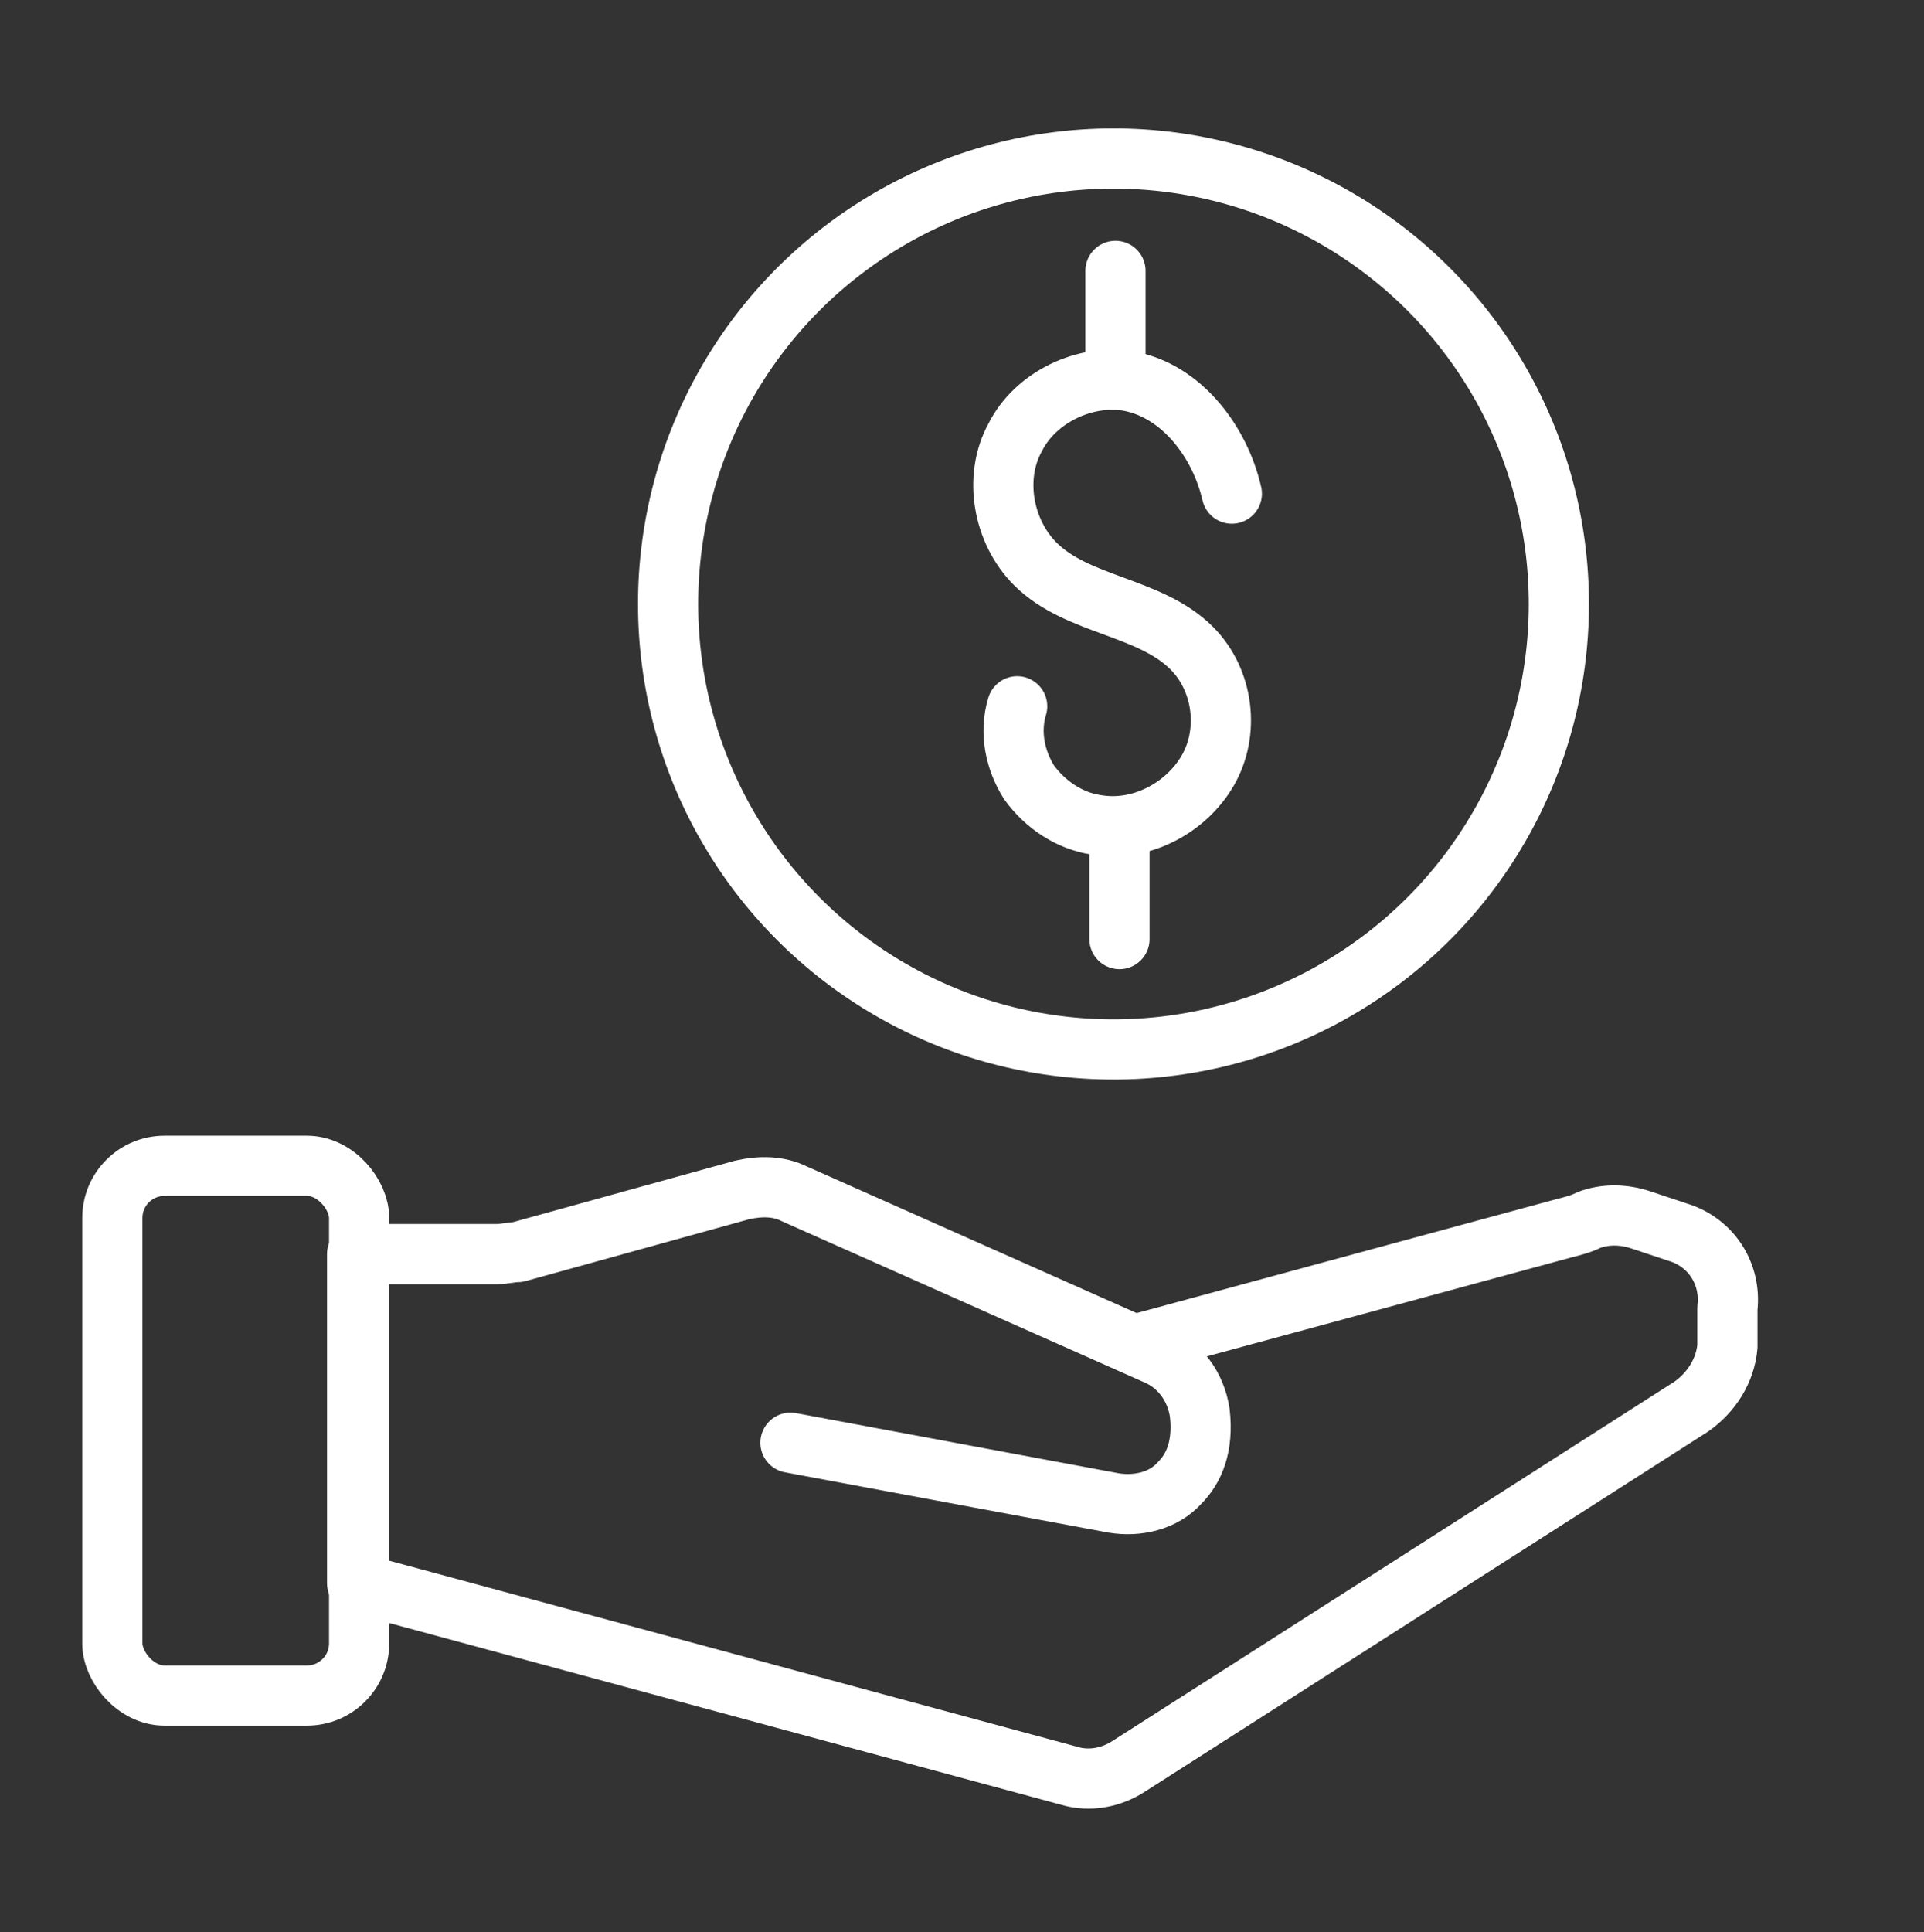
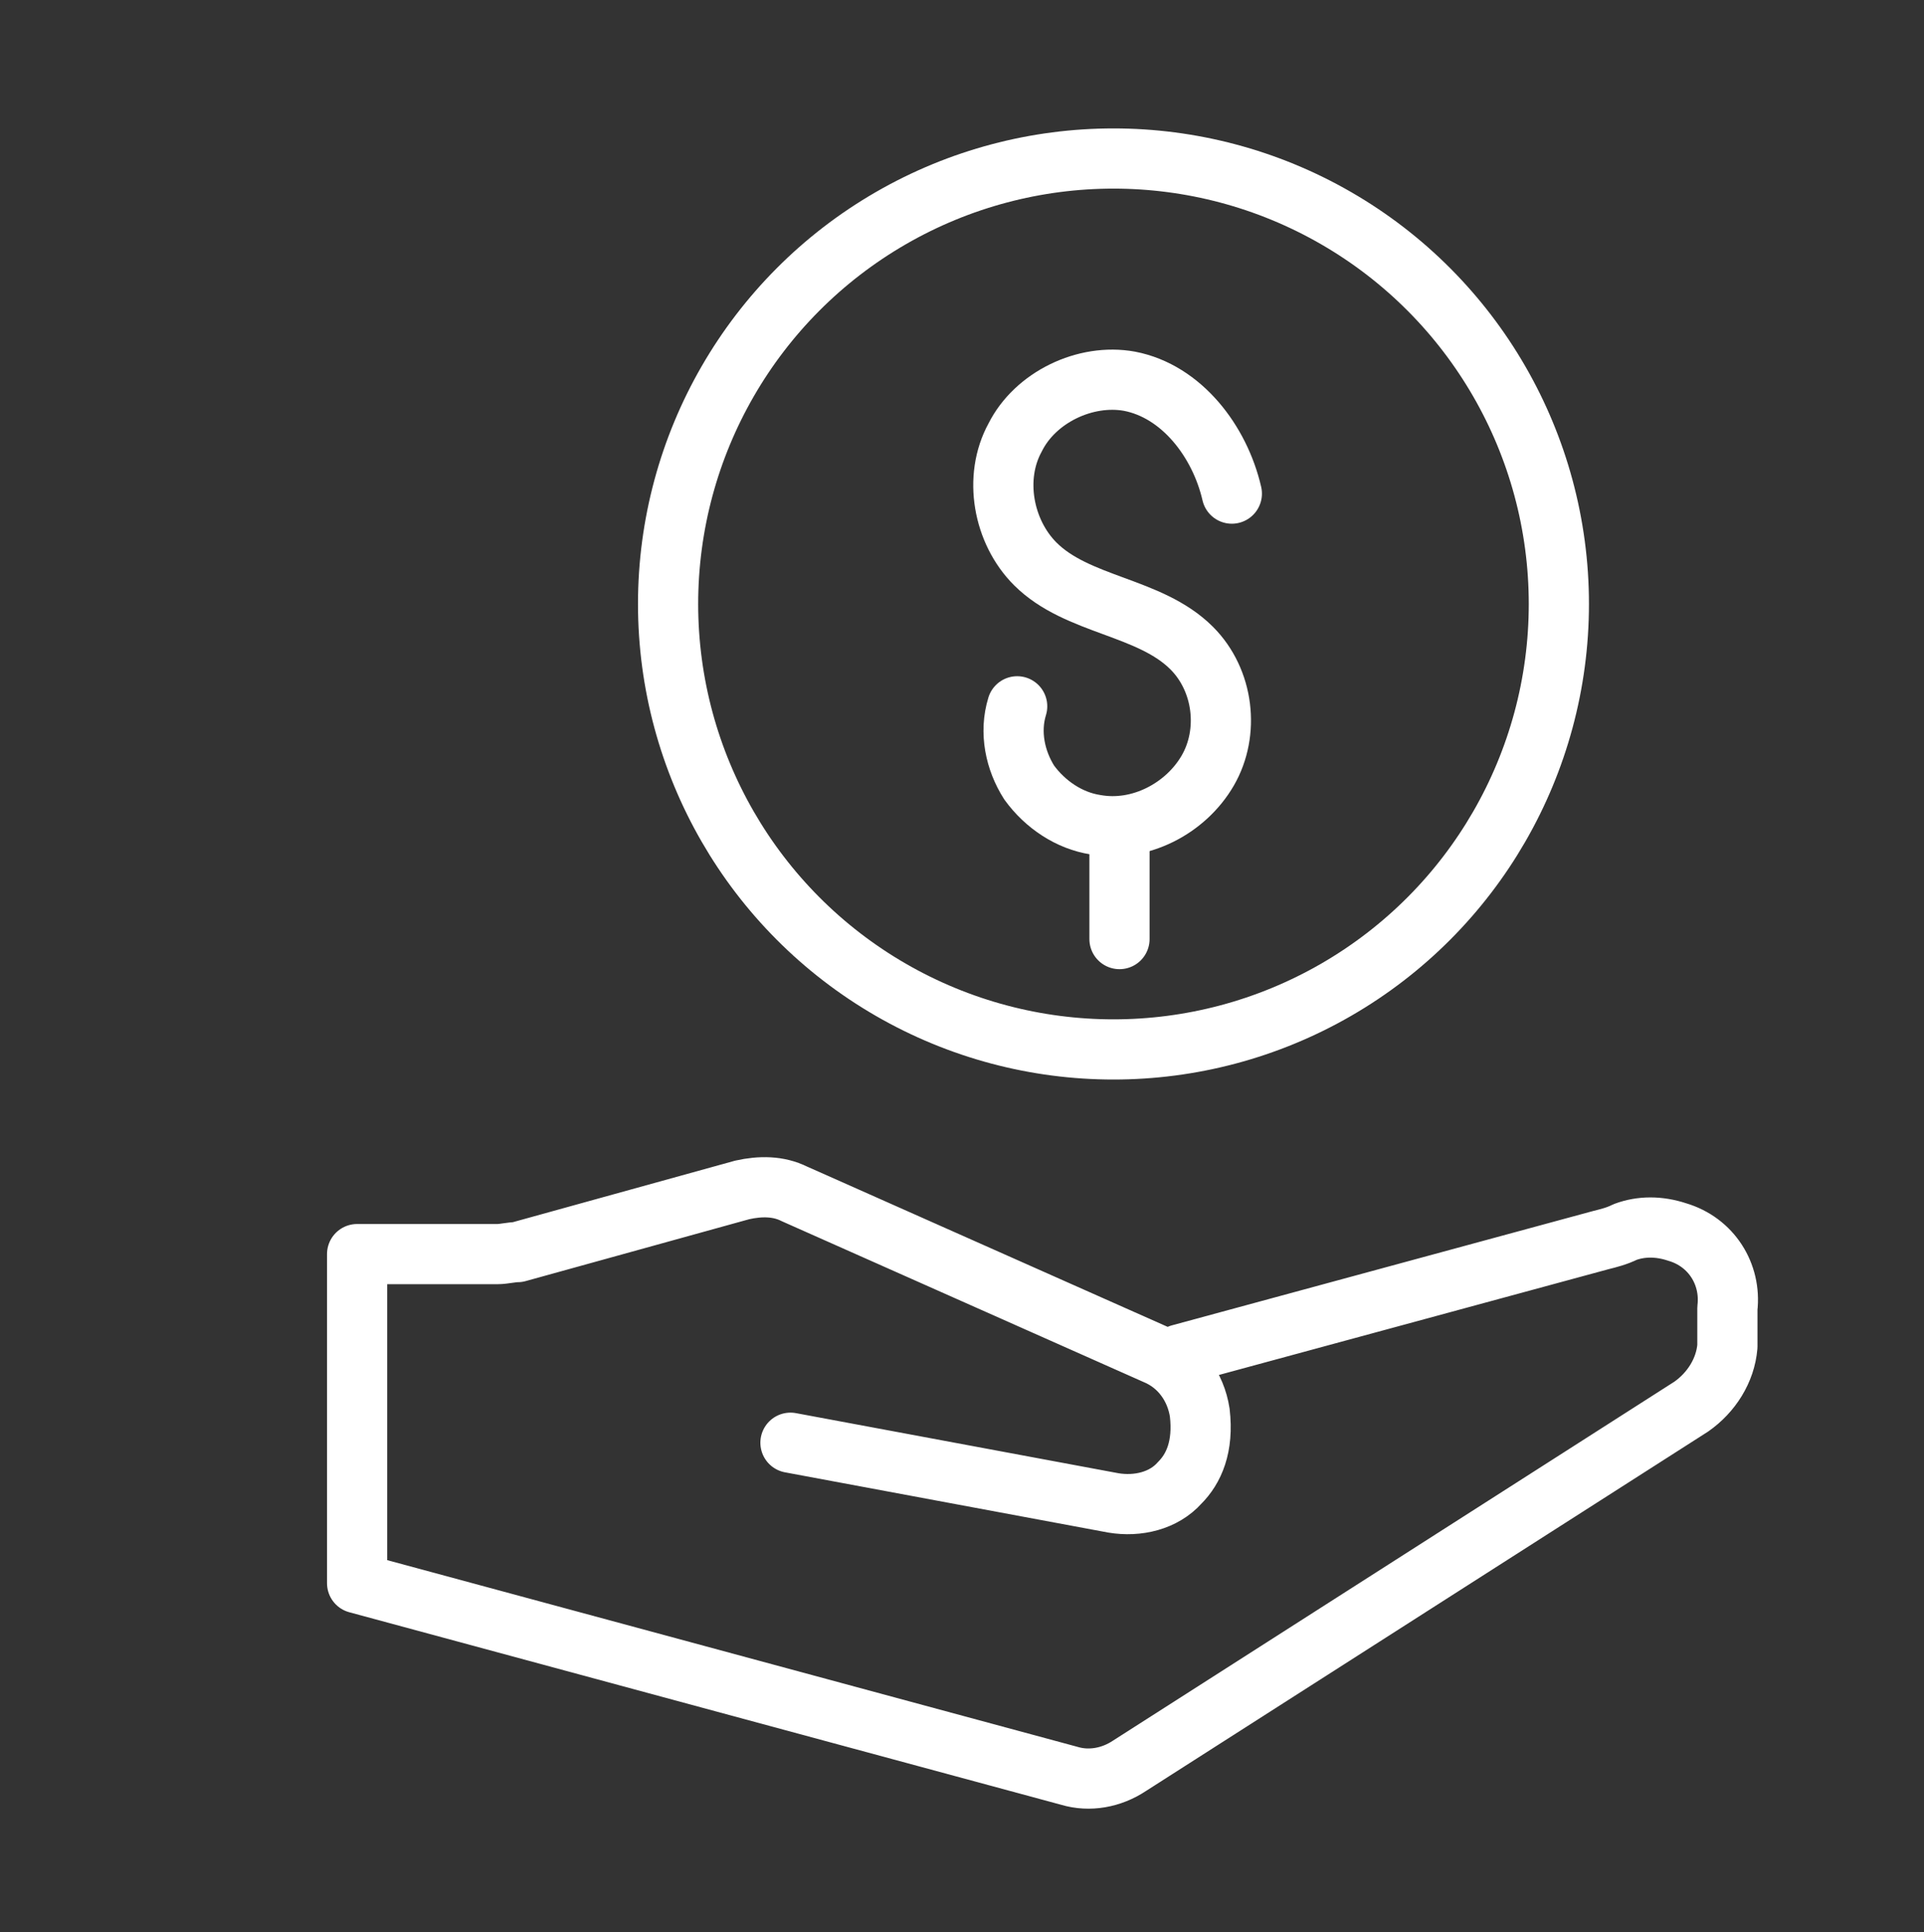
<svg xmlns="http://www.w3.org/2000/svg" id="Layer_1" version="1.1" viewBox="0 0 95.9 96.3">
  <rect x="0" y="0" width="95.9" height="96.3" fill="#333333" stroke="none" />
  <defs>
    <style>
      .st0 {
        fill: none;
        stroke: #fff;
        stroke-linecap: round;
        stroke-linejoin: round;
        stroke-width: 3px;
      }
    </style>
  </defs>
  <circle class="st0" cx="55.5" cy="30.1" r="22.2" />
  <path class="st0" d="M61.4,24.6c-.6-2.6-2.5-5.1-5.1-5.6-2.2-.4-4.7.8-5.7,2.8-1.1,2-.6,4.7,1,6.3,2.1,2.1,5.7,2.1,7.8,4.2,1.6,1.6,1.9,4.2.8,6.1s-3.4,3.1-5.6,2.7c-1.3-.2-2.5-1-3.3-2.1-.7-1.1-1-2.5-.6-3.8" />
-   <line class="st0" x1="55.6" y1="18.9" x2="55.6" y2="13.5" />
  <line class="st0" x1="55.8" y1="46.8" x2="55.8" y2="41.2" />
-   <path class="st0" d="M39.4,71.9l16.1,3c1.2.2,2.5-.1,3.3-1,.7-.7,1.2-1.8,1-3.5-.2-1.3-1-2.4-2.2-2.9l-18-8c-.8-.4-1.7-.4-2.6-.2l-11.2,3.1c-.3,0-.7.1-1,.1h-7v16.4l35.5,9.6c1,.3,2.1.1,3-.5l28-17.9c1-.7,1.7-1.8,1.8-3v-1.9c.2-1.7-.8-3.3-2.5-3.8l-1.8-.6c-.9-.3-1.8-.3-2.6,0-.4.2-.8.3-1.2.4l-21,5.7" />
-   <rect class="st0" x="5.6" y="58.1" width="12.3" height="26.4" rx="2.6" ry="2.6" />
+   <path class="st0" d="M39.4,71.9l16.1,3c1.2.2,2.5-.1,3.3-1,.7-.7,1.2-1.8,1-3.5-.2-1.3-1-2.4-2.2-2.9l-18-8c-.8-.4-1.7-.4-2.6-.2l-11.2,3.1c-.3,0-.7.1-1,.1h-7v16.4l35.5,9.6c1,.3,2.1.1,3-.5l28-17.9c1-.7,1.7-1.8,1.8-3v-1.9c.2-1.7-.8-3.3-2.5-3.8c-.9-.3-1.8-.3-2.6,0-.4.2-.8.3-1.2.4l-21,5.7" />
</svg>